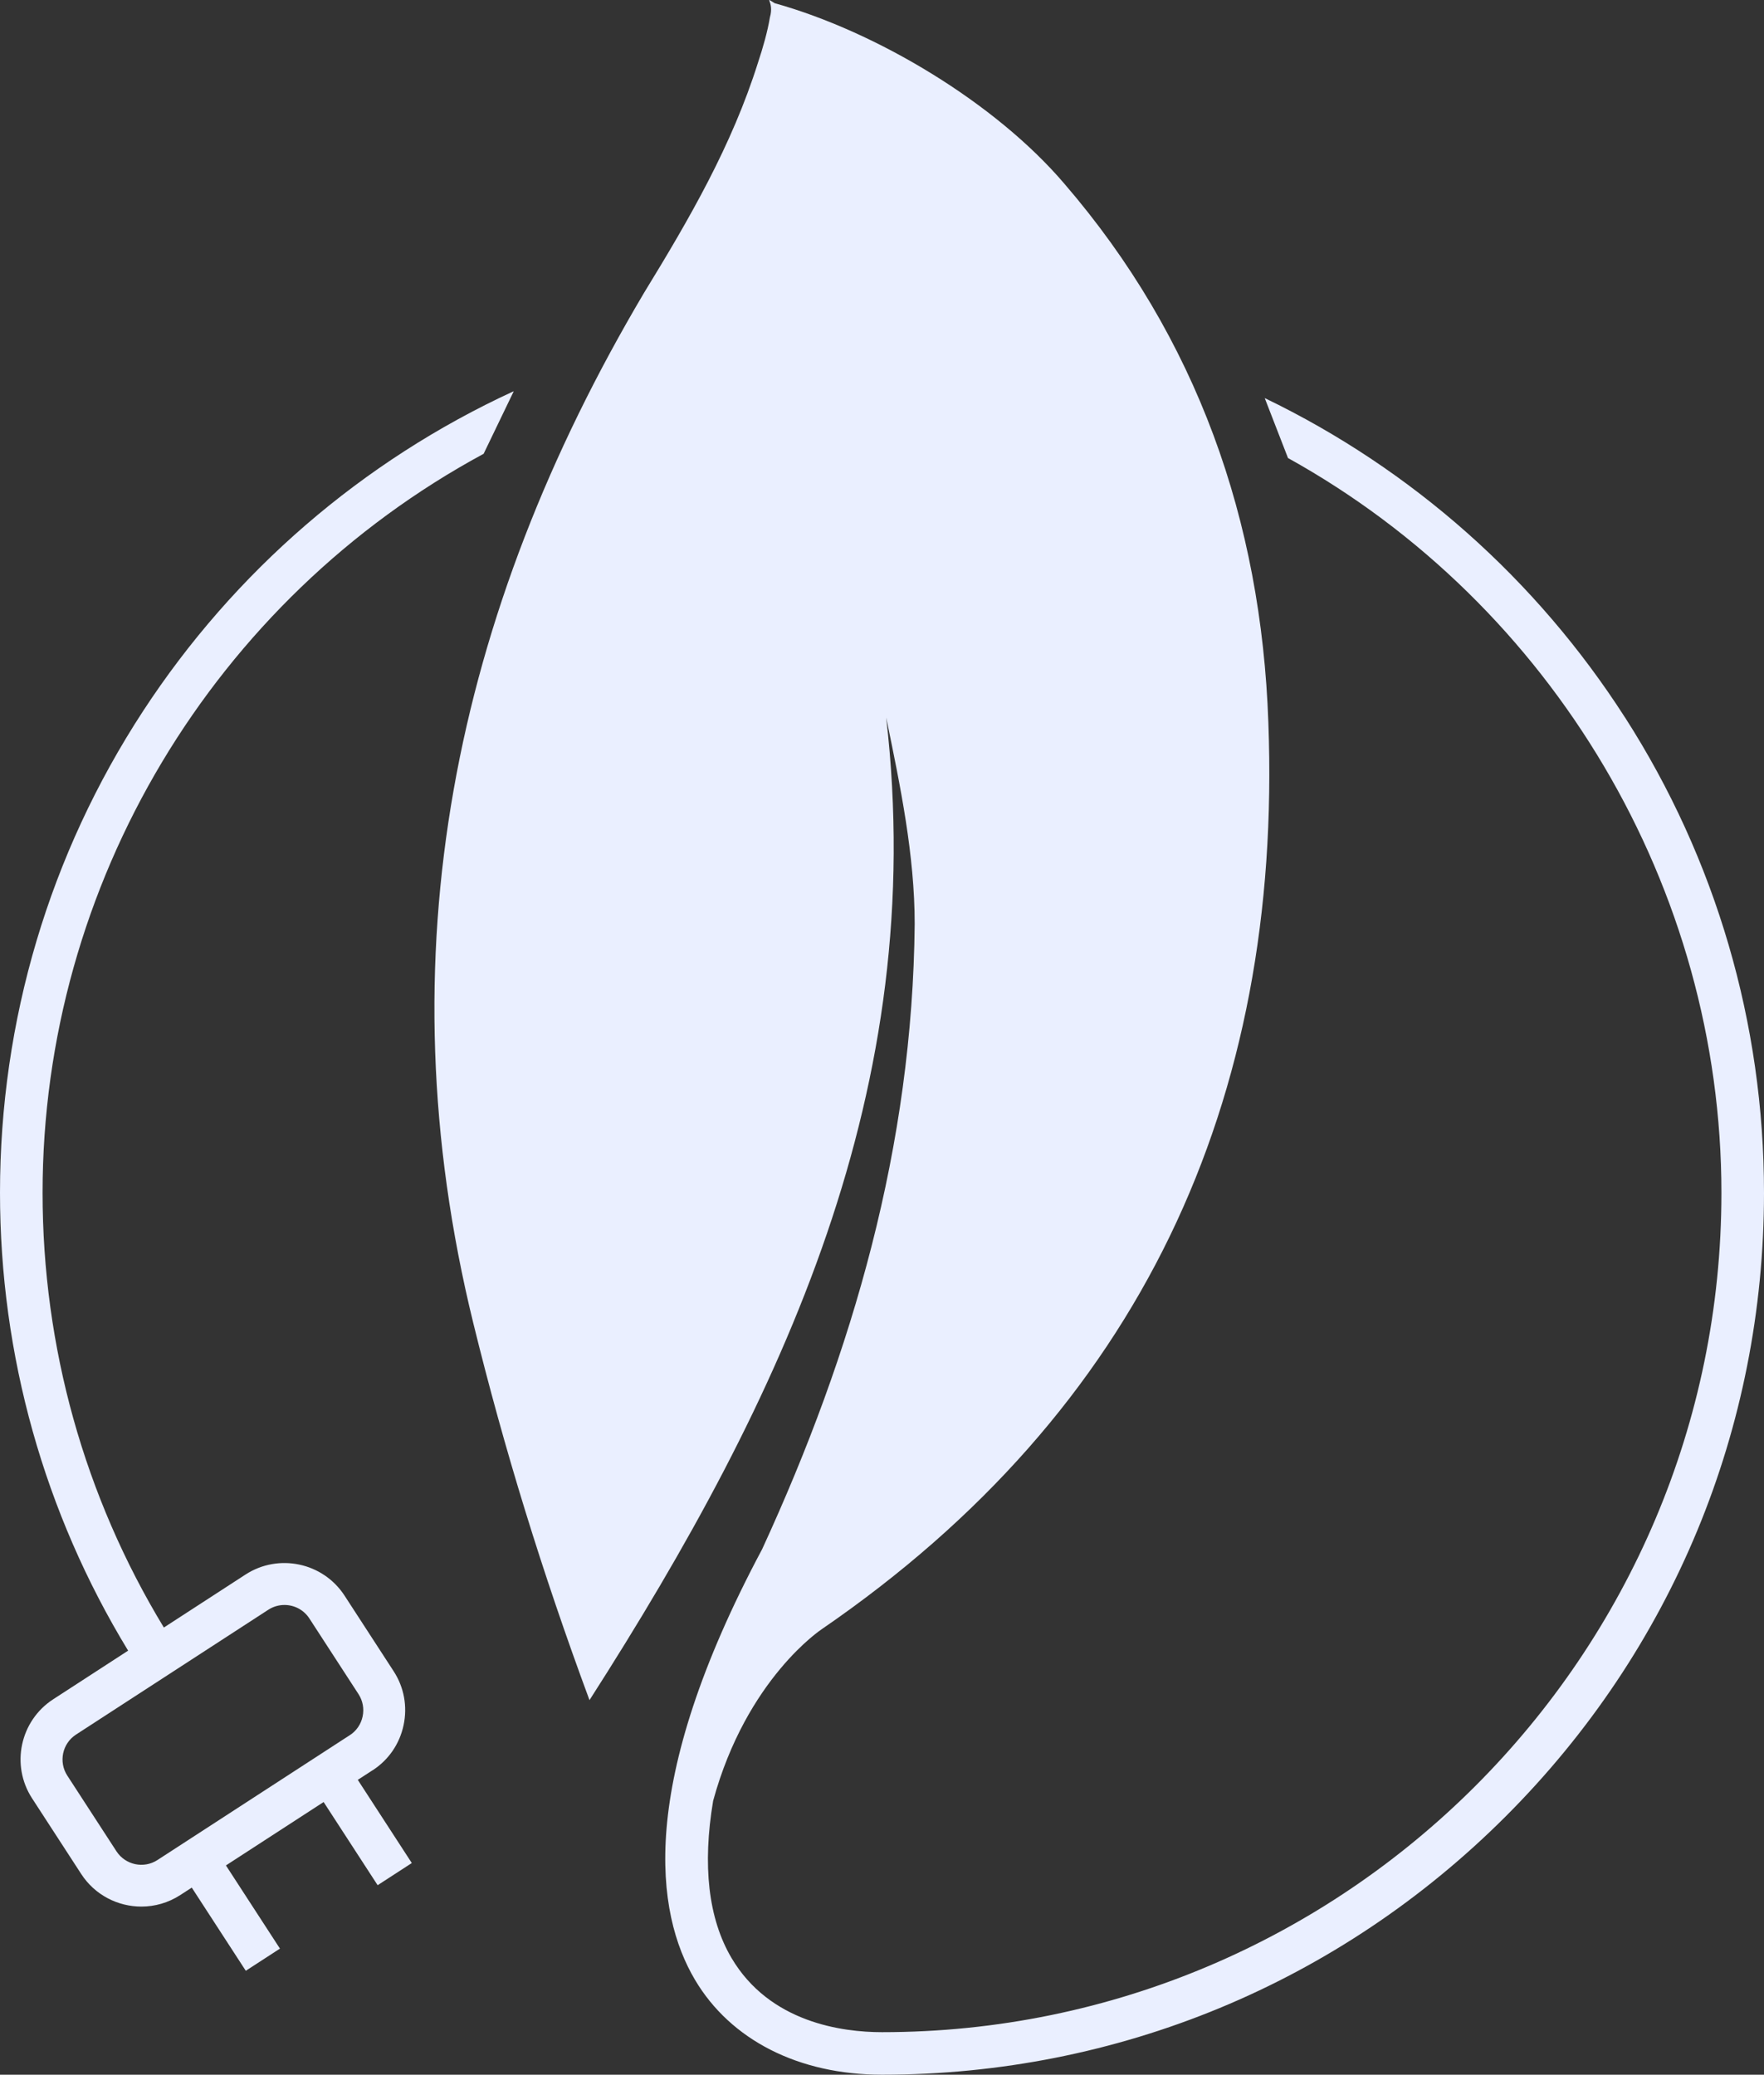
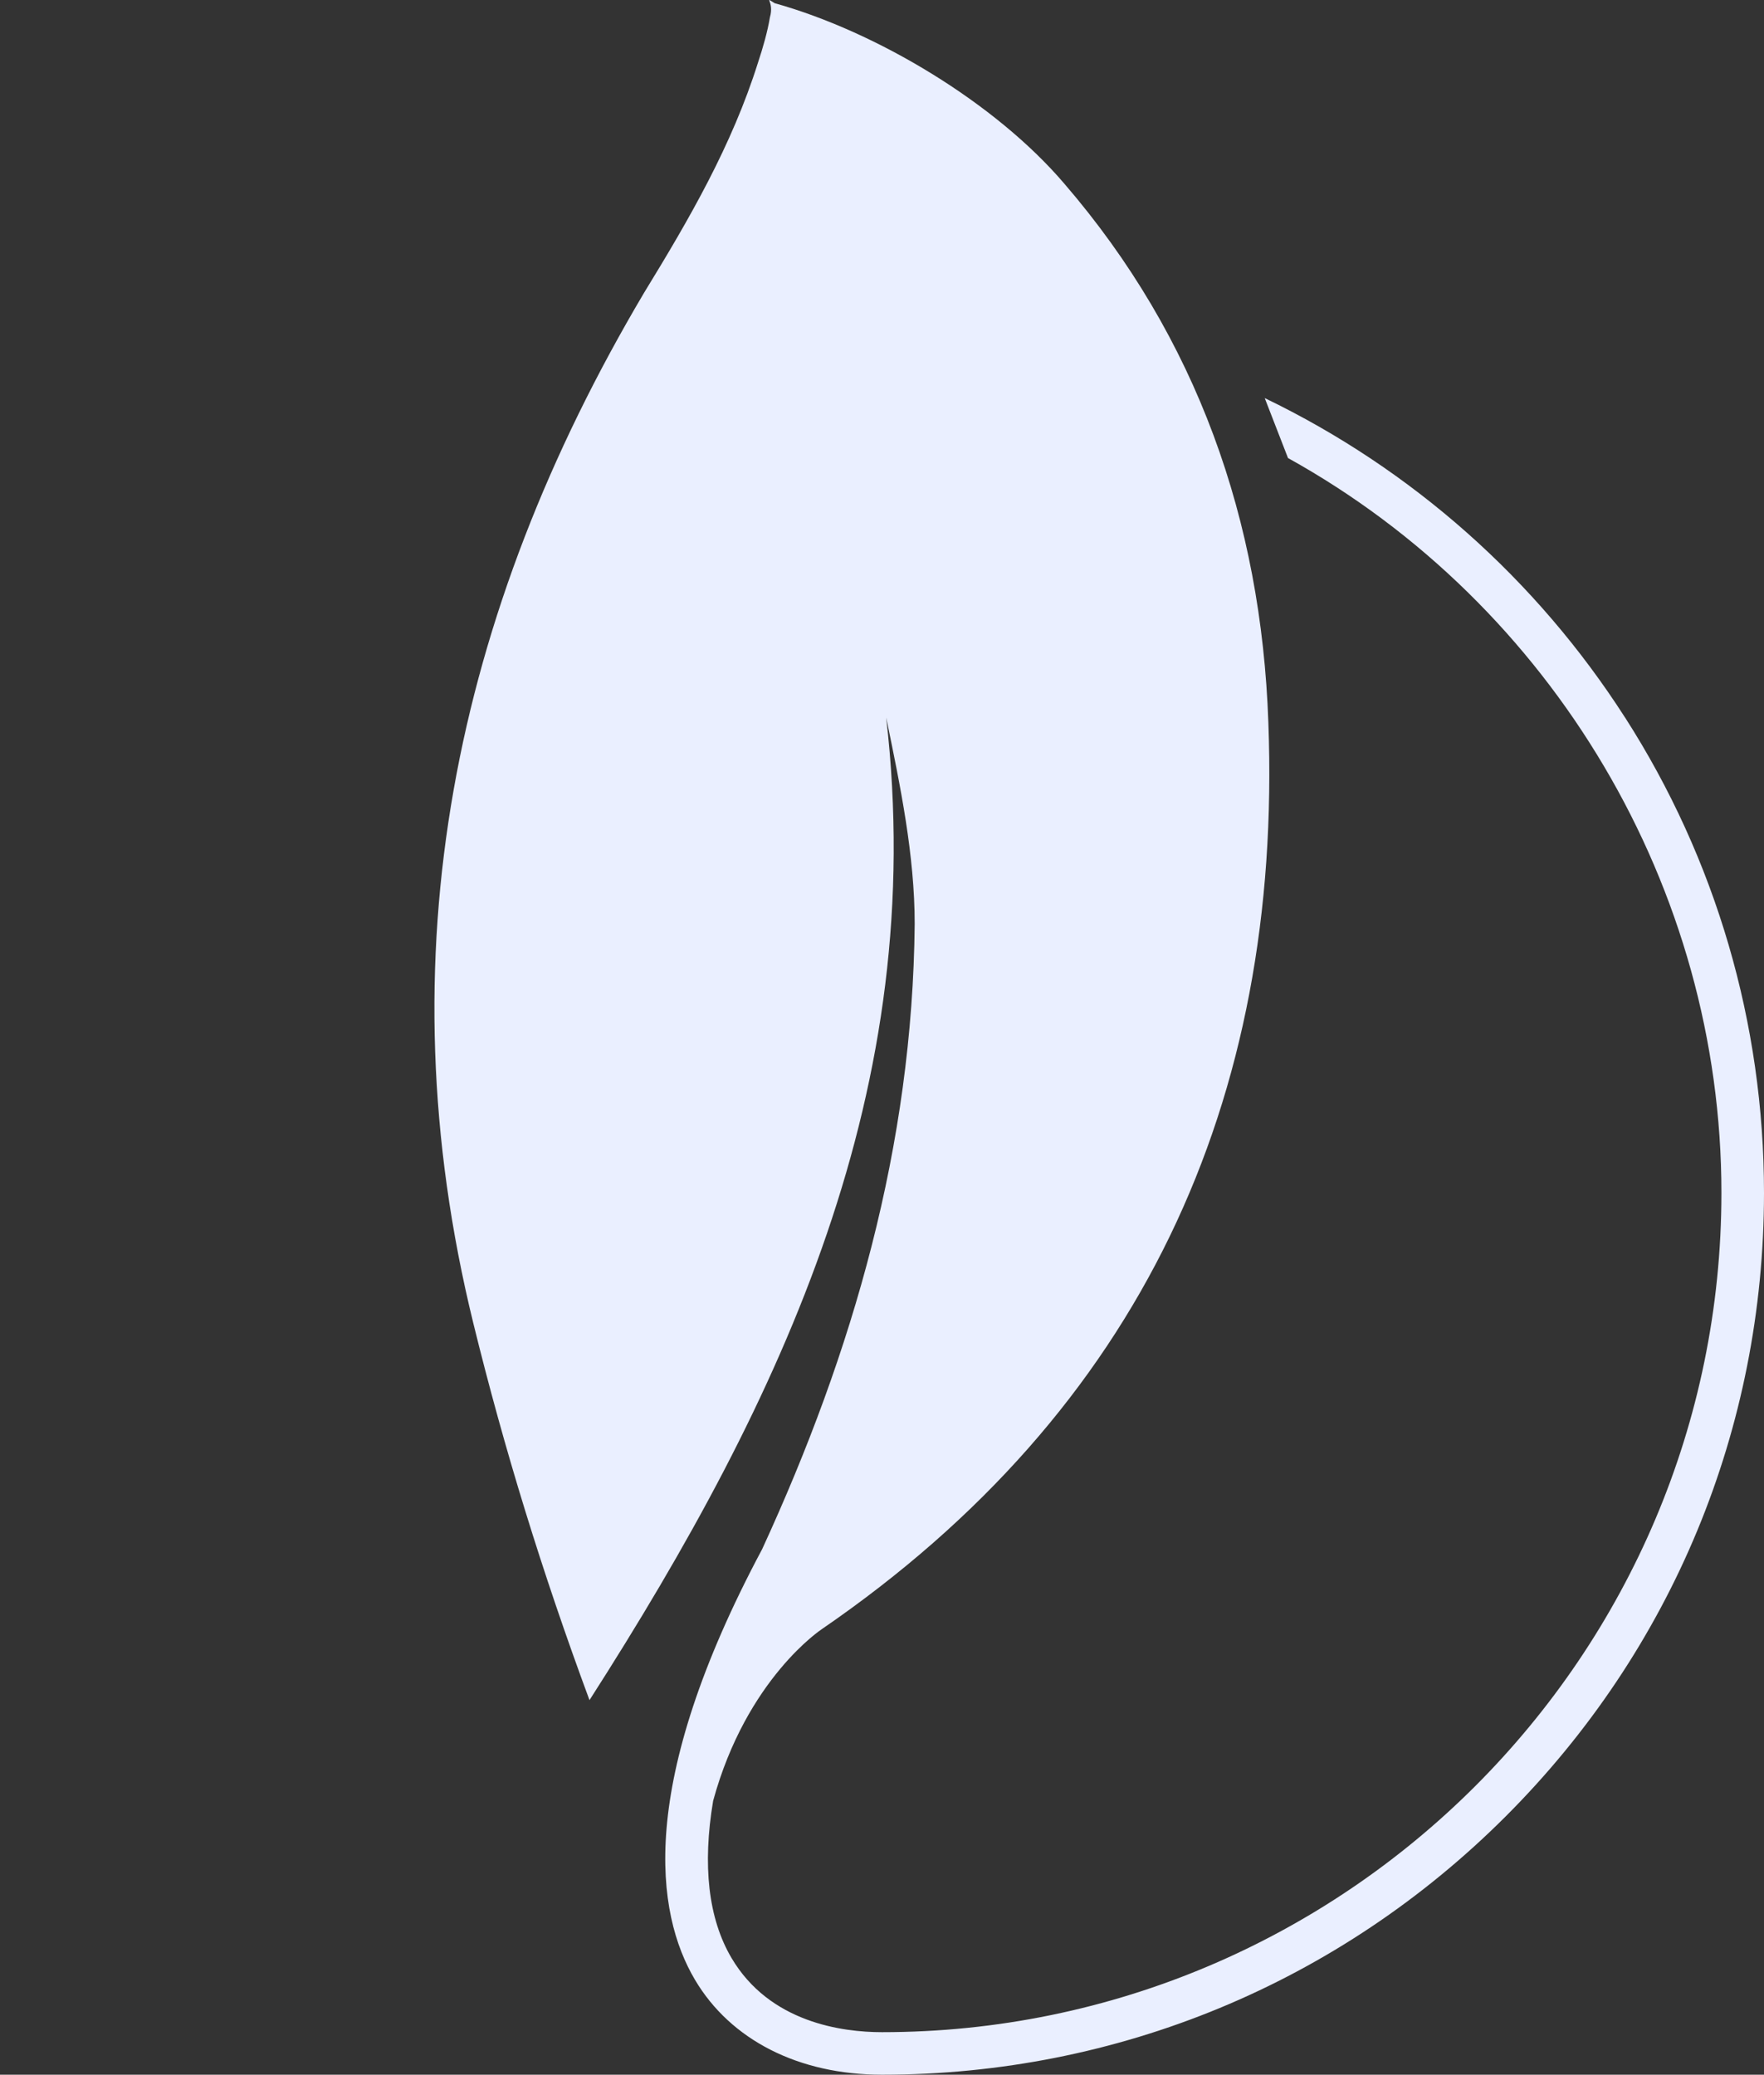
<svg xmlns="http://www.w3.org/2000/svg" id="a" width="448.71" height="527.79" viewBox="0 0 448.71 527.79">
  <rect x="0" y="0" width="448.71" height="527.79" fill="#333333" stroke="none" />
-   <path d="M94.78,450.35c4.07-2.64,6.87-6.72,7.88-11.49,1.01-4.77.12-9.63-2.52-13.7l-12.5-19.25c-5.47-8.42-16.77-10.82-25.19-5.36l-20.77,13.48c-20.2-33.29-30.85-71.38-30.85-110.6,0-78.57,43.62-150.93,112.19-187.99l7.62-15.82-.03-.07c-38.43,17.7-71.01,45.82-94.21,81.33C12.59,217.33,0,259.7,0,303.42c0,41.31,11.25,81.44,32.59,116.49l-19.07,12.38c-8.42,5.47-10.83,16.77-5.36,25.19l12.5,19.25c3.48,5.37,9.34,8.29,15.3,8.29,3.4,0,6.83-.95,9.89-2.93l2.93-1.9,13.74,21.16,8.69-5.64-13.74-21.16,24.85-16.13,13.74,21.16,8.69-5.64-13.74-21.16,3.76-2.44h0ZM88.98,441.41l-48.92,31.76c-3.49,2.27-8.17,1.27-10.44-2.22l-12.5-19.25c-2.27-3.49-1.27-8.18,2.22-10.44l48.92-31.76c1.27-.82,2.69-1.21,4.1-1.21,2.47,0,4.9,1.21,6.34,3.44l12.5,19.25c1.09,1.68,1.46,3.7,1.04,5.68-.42,1.98-1.58,3.67-3.26,4.76h0Z" fill="#eaefff" />
  <path d="M413.34,182.5c-22.5-35.08-54.18-63.17-91.63-81.23l5.92,15.25c67.35,37.35,110.25,109.44,110.25,186.93,0,117.74-95.79,213.52-213.52,213.52-10.13,0-28.58-2.45-38.28-18.87-5.92-10.02-7.43-23.6-4.68-39.98,8.53-31.21,27.72-43.73,27.72-43.73,80.9-55.55,117.13-134.04,113.51-230.64-1.81-51.32-18.11-97.81-51.92-137.05C253.2,26.17,223.01,8.06,197.05.81c-3.02-1.81,0-.6-1.21,3.62-.6,3.62-1.81,7.85-3.02,11.47-6.64,21.13-17.51,39.85-28.98,58.57-48.3,81.51-66.41,168.45-43.47,262.03,7.85,32,17.51,63.4,29.58,96,49.51-77.28,86.34-155.77,75.47-249.96,3.62,17.51,7.25,35.02,7.25,52.53-.54,56.32-15.66,108.75-38.81,159.04-32.01,59.98-27.08,92.61-17.1,109.5,9.08,15.37,26.43,24.18,47.6,24.18,59.92,0,116.26-23.34,158.64-65.71,42.38-42.37,65.71-98.71,65.71-158.64,0-43.05-12.23-84.87-35.36-120.94h-.01Z" fill="#eaefff" />
</svg>